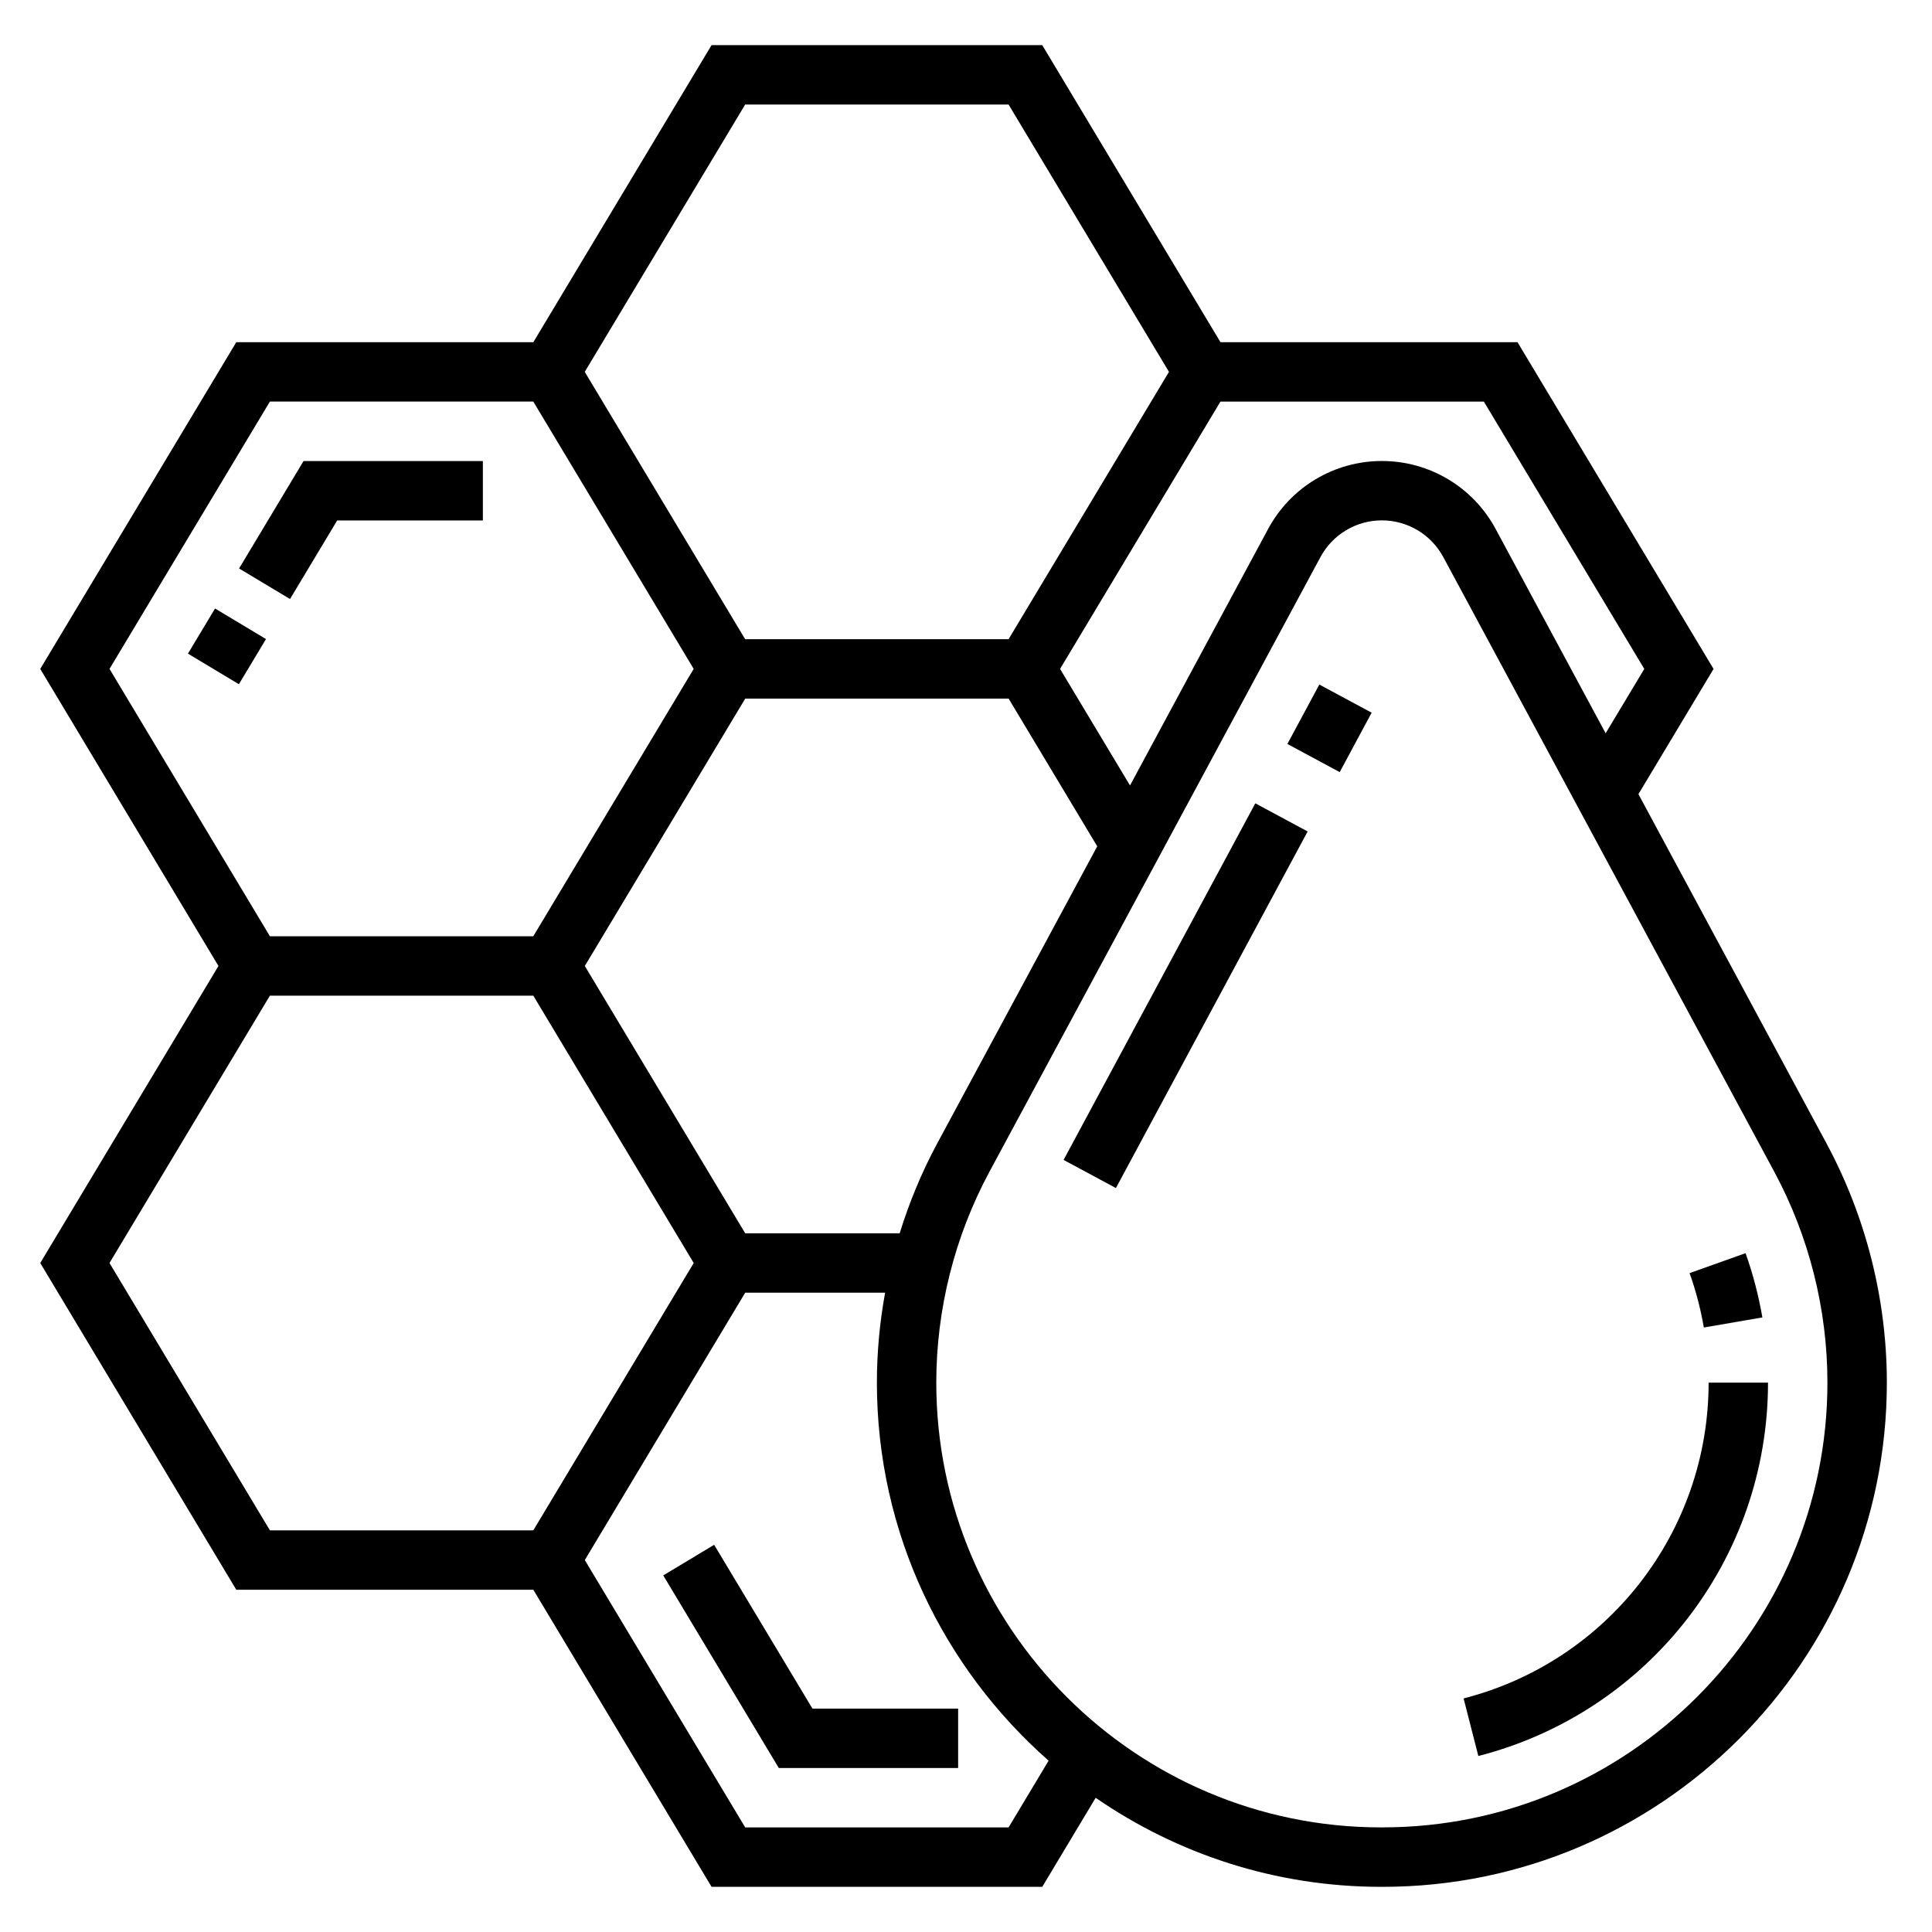
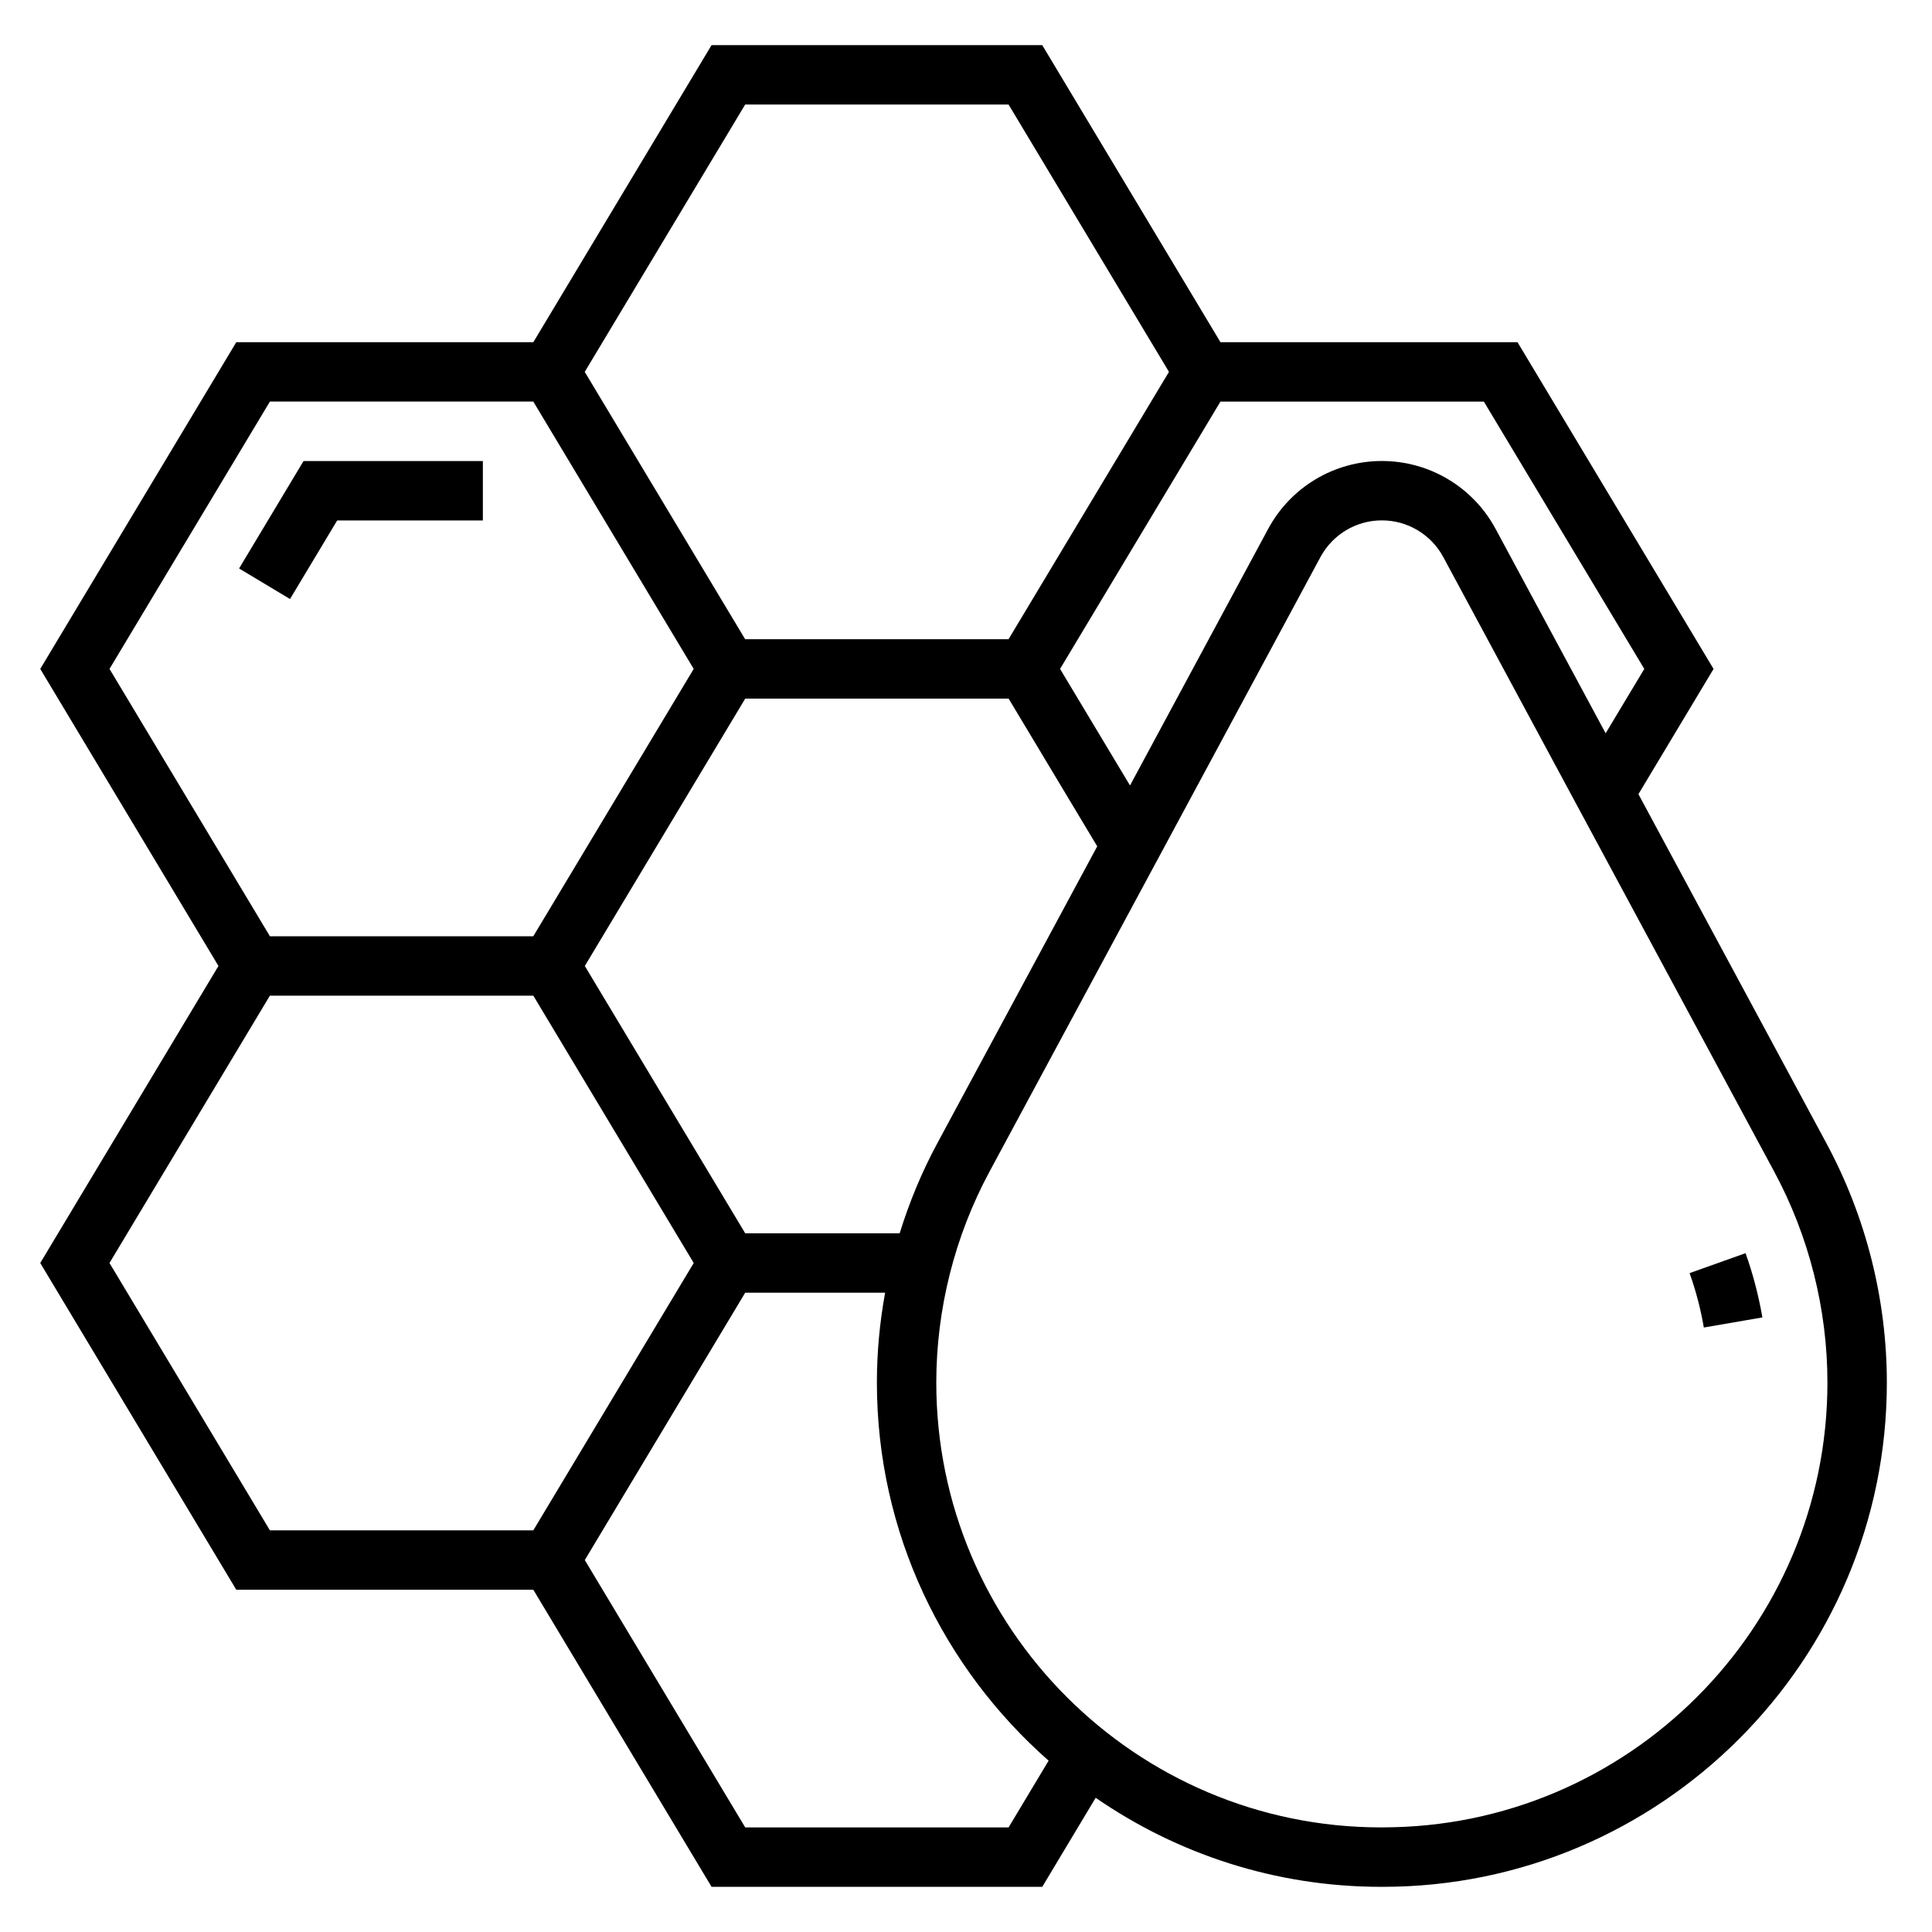
<svg xmlns="http://www.w3.org/2000/svg" fill="#000000" width="800px" height="800px" version="1.1" viewBox="144 144 512 512">
  <g>
    <path d="m233.36 281.92h38.605v-15.742h-47.523l-17.082 28.473 13.5 8.098z" />
-     <path d="m193.81 317.22 7.18-11.961 13.5 8.102-7.18 11.961z" />
-     <path d="m333.26 553.39-13.492 8.105 30.625 51.051h47.523v-15.742h-38.605z" />
    <path d="m628.07 447.07-49.871-92.613 19.91-33.184-51.957-86.594h-78.719l-47.23-78.719h-87.633l-47.23 78.719h-78.719l-51.957 86.594 47.23 78.719-47.23 78.719 51.957 86.594h78.719l47.23 78.719h87.641l14.152-23.594c21.523 14.852 47.562 23.598 75.637 23.598h0.434c73.664 0 133.6-59.938 133.6-133.61 0-22.031-5.519-43.941-15.965-63.344zm-48.316-125.8-10.242 17.059-29.164-54.168c-5.984-11.098-17.527-17.992-30.137-17.992s-24.152 6.894-30.141 18.004l-36.605 67.984-18.539-30.887 42.508-70.848h69.801zm-197.33 149.57h-40.934l-42.508-70.848 42.508-70.848h69.809l23.48 39.141-42.43 78.781c-4.086 7.586-7.383 15.562-9.926 23.773zm-40.945-299.14h69.801l42.508 70.848-42.508 70.848h-69.809l-42.508-70.848zm-125.95 78.719h69.801l42.508 70.848-42.508 70.848h-69.801l-42.508-70.848zm-42.512 228.29 42.508-70.848h69.809l42.508 70.848-42.508 70.848h-69.805zm238.27 149.57h-69.801l-42.508-70.848 42.508-70.848h37.078c-1.434 7.844-2.18 15.828-2.18 23.824 0 39.902 17.68 75.68 45.508 100.19zm99.133 0h-0.434c-64.98 0-117.86-52.879-117.86-117.87 0-19.445 4.871-38.77 14.09-55.891l87.719-162.89c3.231-5.992 9.465-9.723 16.273-9.723 6.809 0 13.043 3.731 16.27 9.715l87.719 162.9c9.219 17.121 14.09 36.449 14.09 55.891 0.004 64.984-52.875 117.86-117.87 117.86z" />
-     <path d="m485.17 341.16 8.465-15.746 13.867 7.457-8.465 15.746z" />
-     <path d="m425.86 451.39 50.812-94.5 13.867 7.457-50.812 94.5z" />
-     <path d="m531.87 594.1 3.906 15.258c45.199-11.59 76.766-52.27 76.766-98.938h-15.742c0 39.473-26.703 73.879-64.93 83.68z" />
-     <path d="m611.05 493.13c-1-5.785-2.496-11.516-4.457-17.027l-14.836 5.289c1.668 4.66 2.938 9.508 3.777 14.414z" />
+     <path d="m611.05 493.13c-1-5.785-2.496-11.516-4.457-17.027l-14.836 5.289c1.668 4.66 2.938 9.508 3.777 14.414" />
  </g>
</svg>